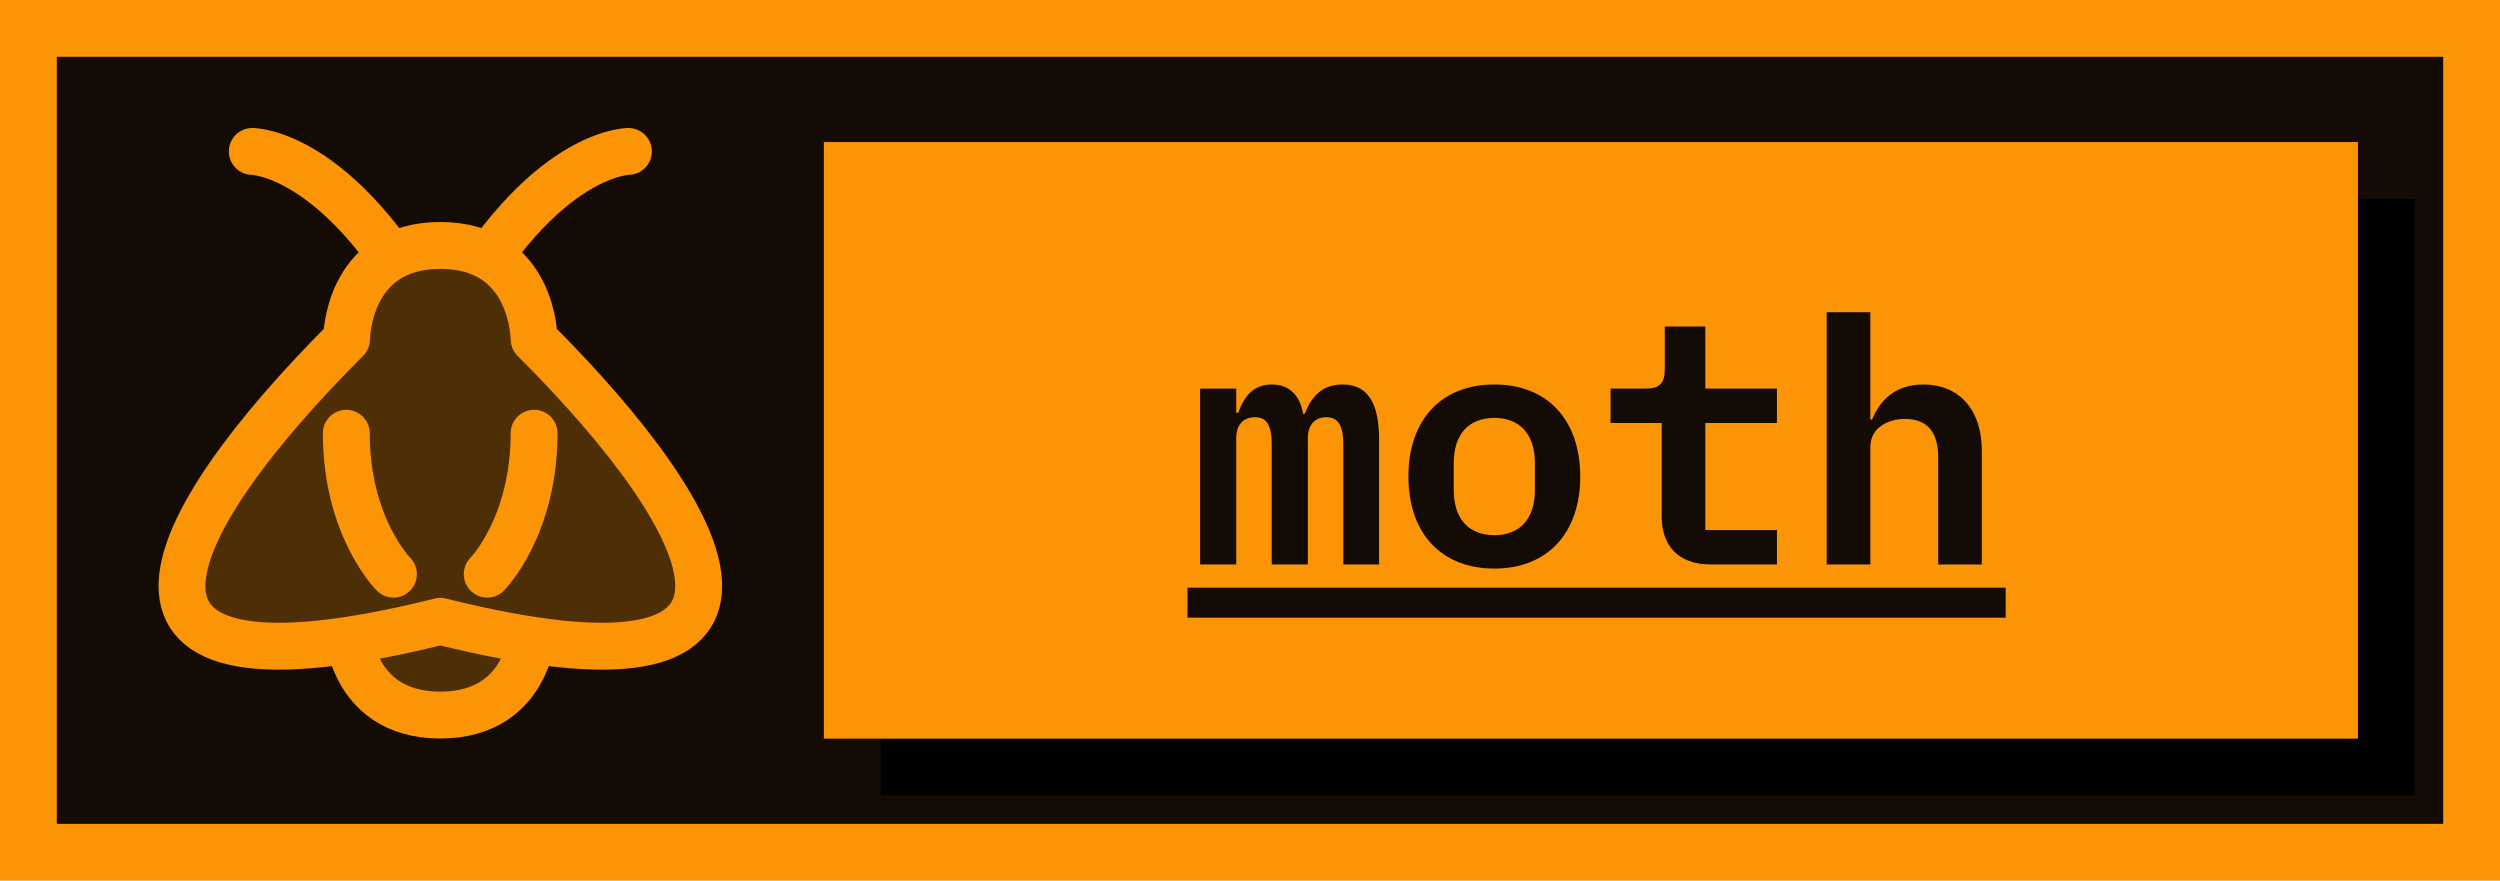
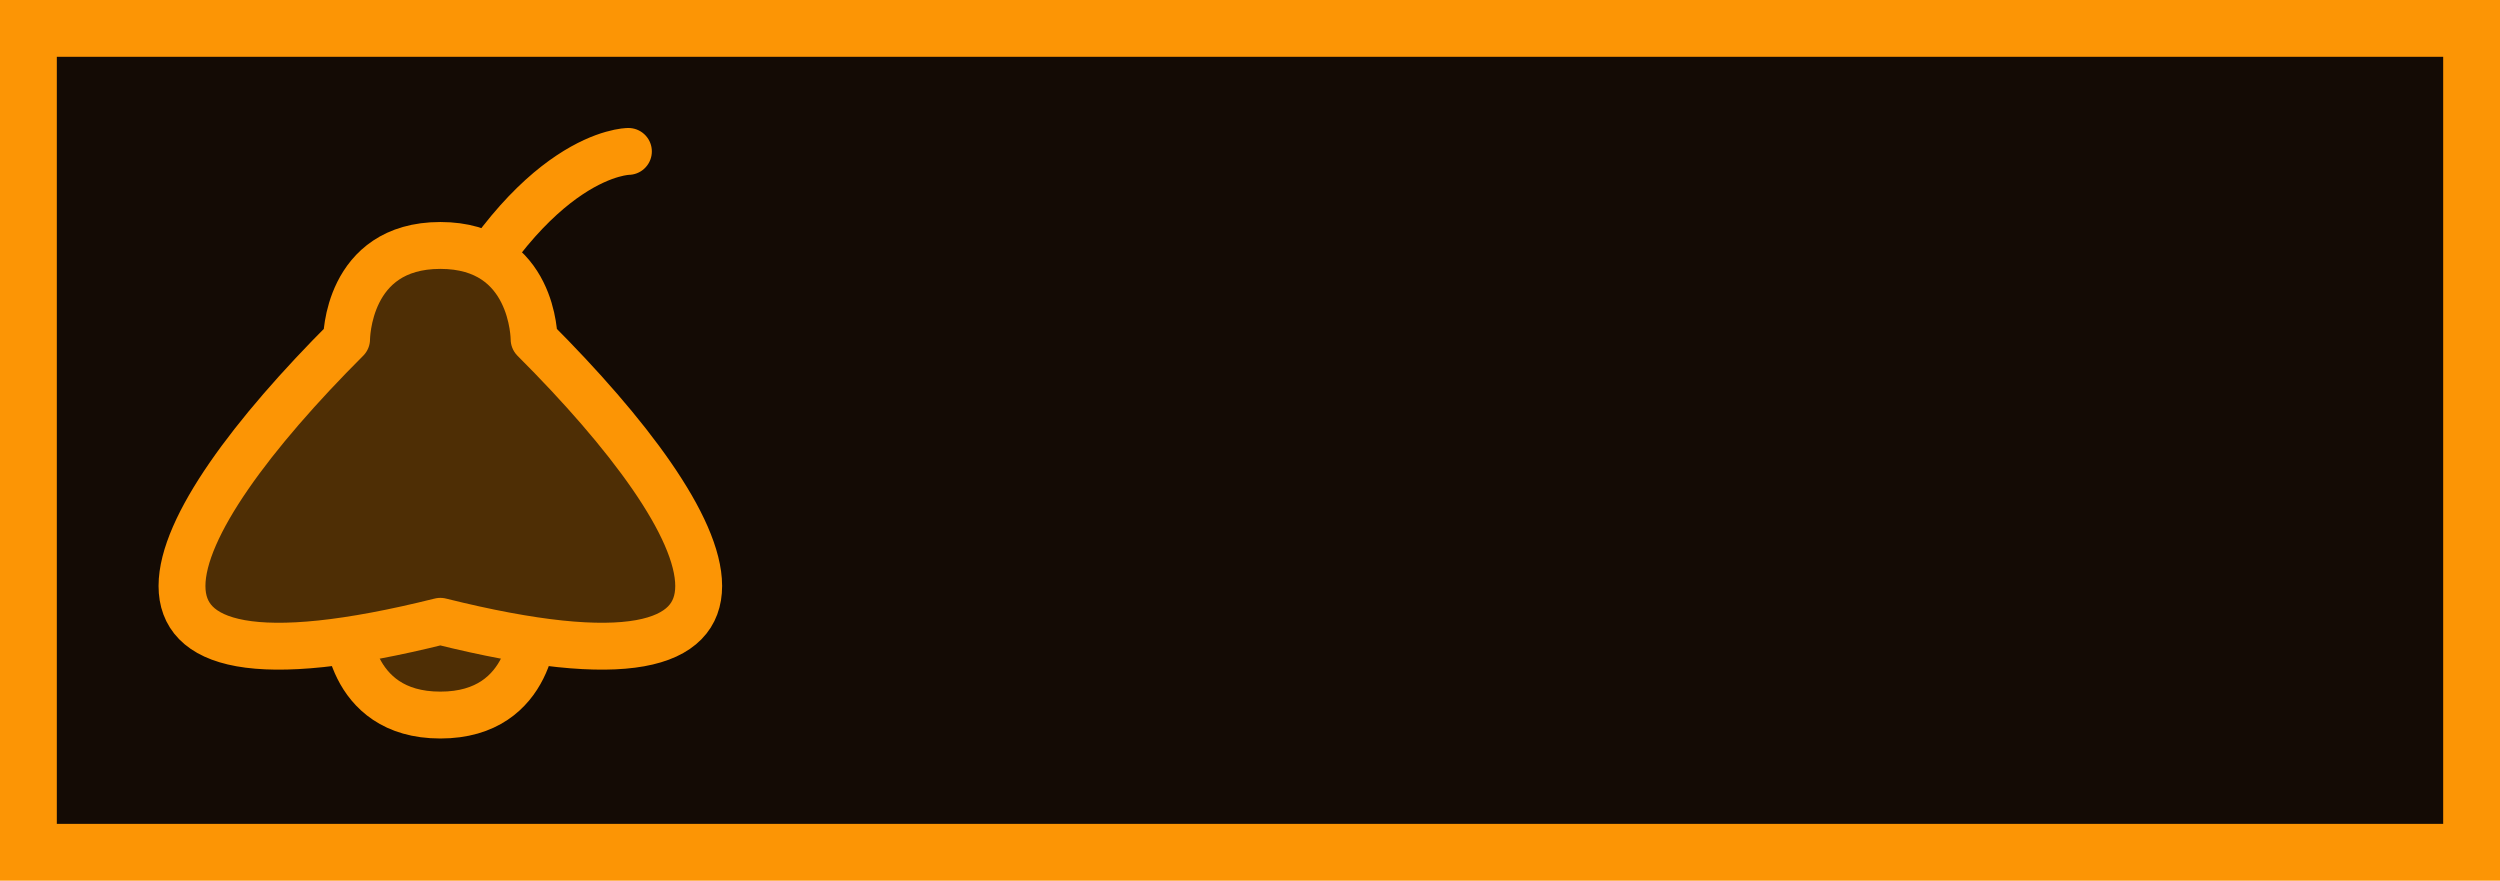
<svg xmlns="http://www.w3.org/2000/svg" width="88" height="31" viewBox="0 0 88 31">
  <defs />
  <path fill="#140b05" stroke="#fc9505" stroke-miterlimit="100" stroke-width="2" stroke-linecap="square" d="M 1 1 L 87 1 L 87 30 L 1 30 Z" />
  <g>
    <path fill="#4e2e05" stroke="#fc9505" stroke-width="1.65" stroke-linecap="round" stroke-linejoin="round" d="M 12.2 21.87 C 12.2 21.87 12.2 25.17 15.5 25.17 C 18.8 25.17 18.8 21.87 18.8 21.87" />
-     <path fill="none" stroke="#fc9505" stroke-width="1.65" stroke-linecap="round" stroke-linejoin="round" d="M 22.12 5.33 C 22.12 5.33 18.81 5.33 15.5 11.94 M 8.88 5.33 C 8.88 5.33 12.19 5.33 15.5 11.94" />
+     <path fill="none" stroke="#fc9505" stroke-width="1.65" stroke-linecap="round" stroke-linejoin="round" d="M 22.12 5.33 C 22.12 5.33 18.81 5.33 15.5 11.94 M 8.88 5.33 " />
    <path fill="#4e2e05" stroke="#fc9505" stroke-width="1.65" stroke-linecap="round" stroke-linejoin="round" d="M 12.2 11.94 L 12.2 11.94 C 12.2 11.94 12.2 8.64 15.5 8.64 C 18.8 8.64 18.8 11.94 18.8 11.94 C 25.42 18.56 28.73 25.17 15.5 21.87 C 2.27 25.17 5.58 18.56 12.2 11.94" />
-     <path fill="none" stroke="#fc9505" stroke-width="1.65" stroke-linecap="round" stroke-linejoin="round" d="M 18.8 15.25 C 18.8 18.55 17.15 20.21 17.15 20.21 M 12.19 15.25 C 12.19 18.55 13.85 20.21 13.85 20.21" />
  </g>
-   <path fill="#000000" stroke="none" d="M 31 7 L 85 7 L 85 28 L 31 28 Z" />
-   <path fill="#fc9505" stroke="none" d="M 29 5 L 83 5 L 83 26 L 29 26 Z" />
  <g>
-     <path fill="#140b05" stroke="none" d="M 41.8 20.686 L 70.6 20.686 L 70.6 21.742 L 41.8 21.742 Z" />
-     <path fill="#140b05" stroke="none" d="M 43.516 19.87 L 43.516 15.418 C 43.516 14.926 43.792 14.686 44.176 14.686 C 44.572 14.686 44.764 14.938 44.764 15.658 L 44.764 19.87 L 46.036 19.87 L 46.036 15.418 C 46.036 14.926 46.312 14.686 46.684 14.686 C 47.08 14.686 47.284 14.938 47.284 15.658 L 47.284 19.87 L 48.544 19.87 L 48.544 15.478 C 48.544 14.206 48.16 13.534 47.26 13.534 C 46.504 13.534 46.144 14.002 45.928 14.566 L 45.868 14.566 C 45.76 13.918 45.388 13.534 44.764 13.534 C 44.104 13.534 43.78 13.978 43.588 14.53 L 43.516 14.53 L 43.516 13.678 L 42.244 13.678 L 42.244 19.87 Z M 52.6 20.014 C 54.472 20.014 55.624 18.766 55.624 16.774 C 55.624 14.782 54.472 13.534 52.6 13.534 C 50.728 13.534 49.576 14.782 49.576 16.774 C 49.576 18.766 50.728 20.014 52.6 20.014 Z M 52.6 18.838 C 51.724 18.838 51.172 18.286 51.172 17.254 L 51.172 16.294 C 51.172 15.262 51.724 14.71 52.6 14.71 C 53.476 14.71 54.028 15.262 54.028 16.294 L 54.028 17.254 C 54.028 18.286 53.476 18.838 52.6 18.838 Z M 62.548 19.87 L 62.548 18.658 L 60.028 18.658 L 60.028 14.89 L 62.548 14.89 L 62.548 13.678 L 60.028 13.678 L 60.028 11.494 L 58.6 11.494 L 58.6 12.994 C 58.6 13.51 58.408 13.678 57.916 13.678 L 56.692 13.678 L 56.692 14.89 L 58.492 14.89 L 58.492 18.19 C 58.492 19.174 59.044 19.87 60.22 19.87 Z M 64.3 19.87 L 65.836 19.87 L 65.836 15.73 C 65.836 15.07 66.436 14.746 67.06 14.746 C 67.828 14.746 68.224 15.202 68.224 16.09 L 68.224 19.87 L 69.76 19.87 L 69.76 15.874 C 69.76 14.374 68.92 13.534 67.708 13.534 C 66.7 13.534 66.172 14.098 65.896 14.77 L 65.836 14.77 L 65.836 10.99 L 64.3 10.99 Z" />
-   </g>
+     </g>
</svg>